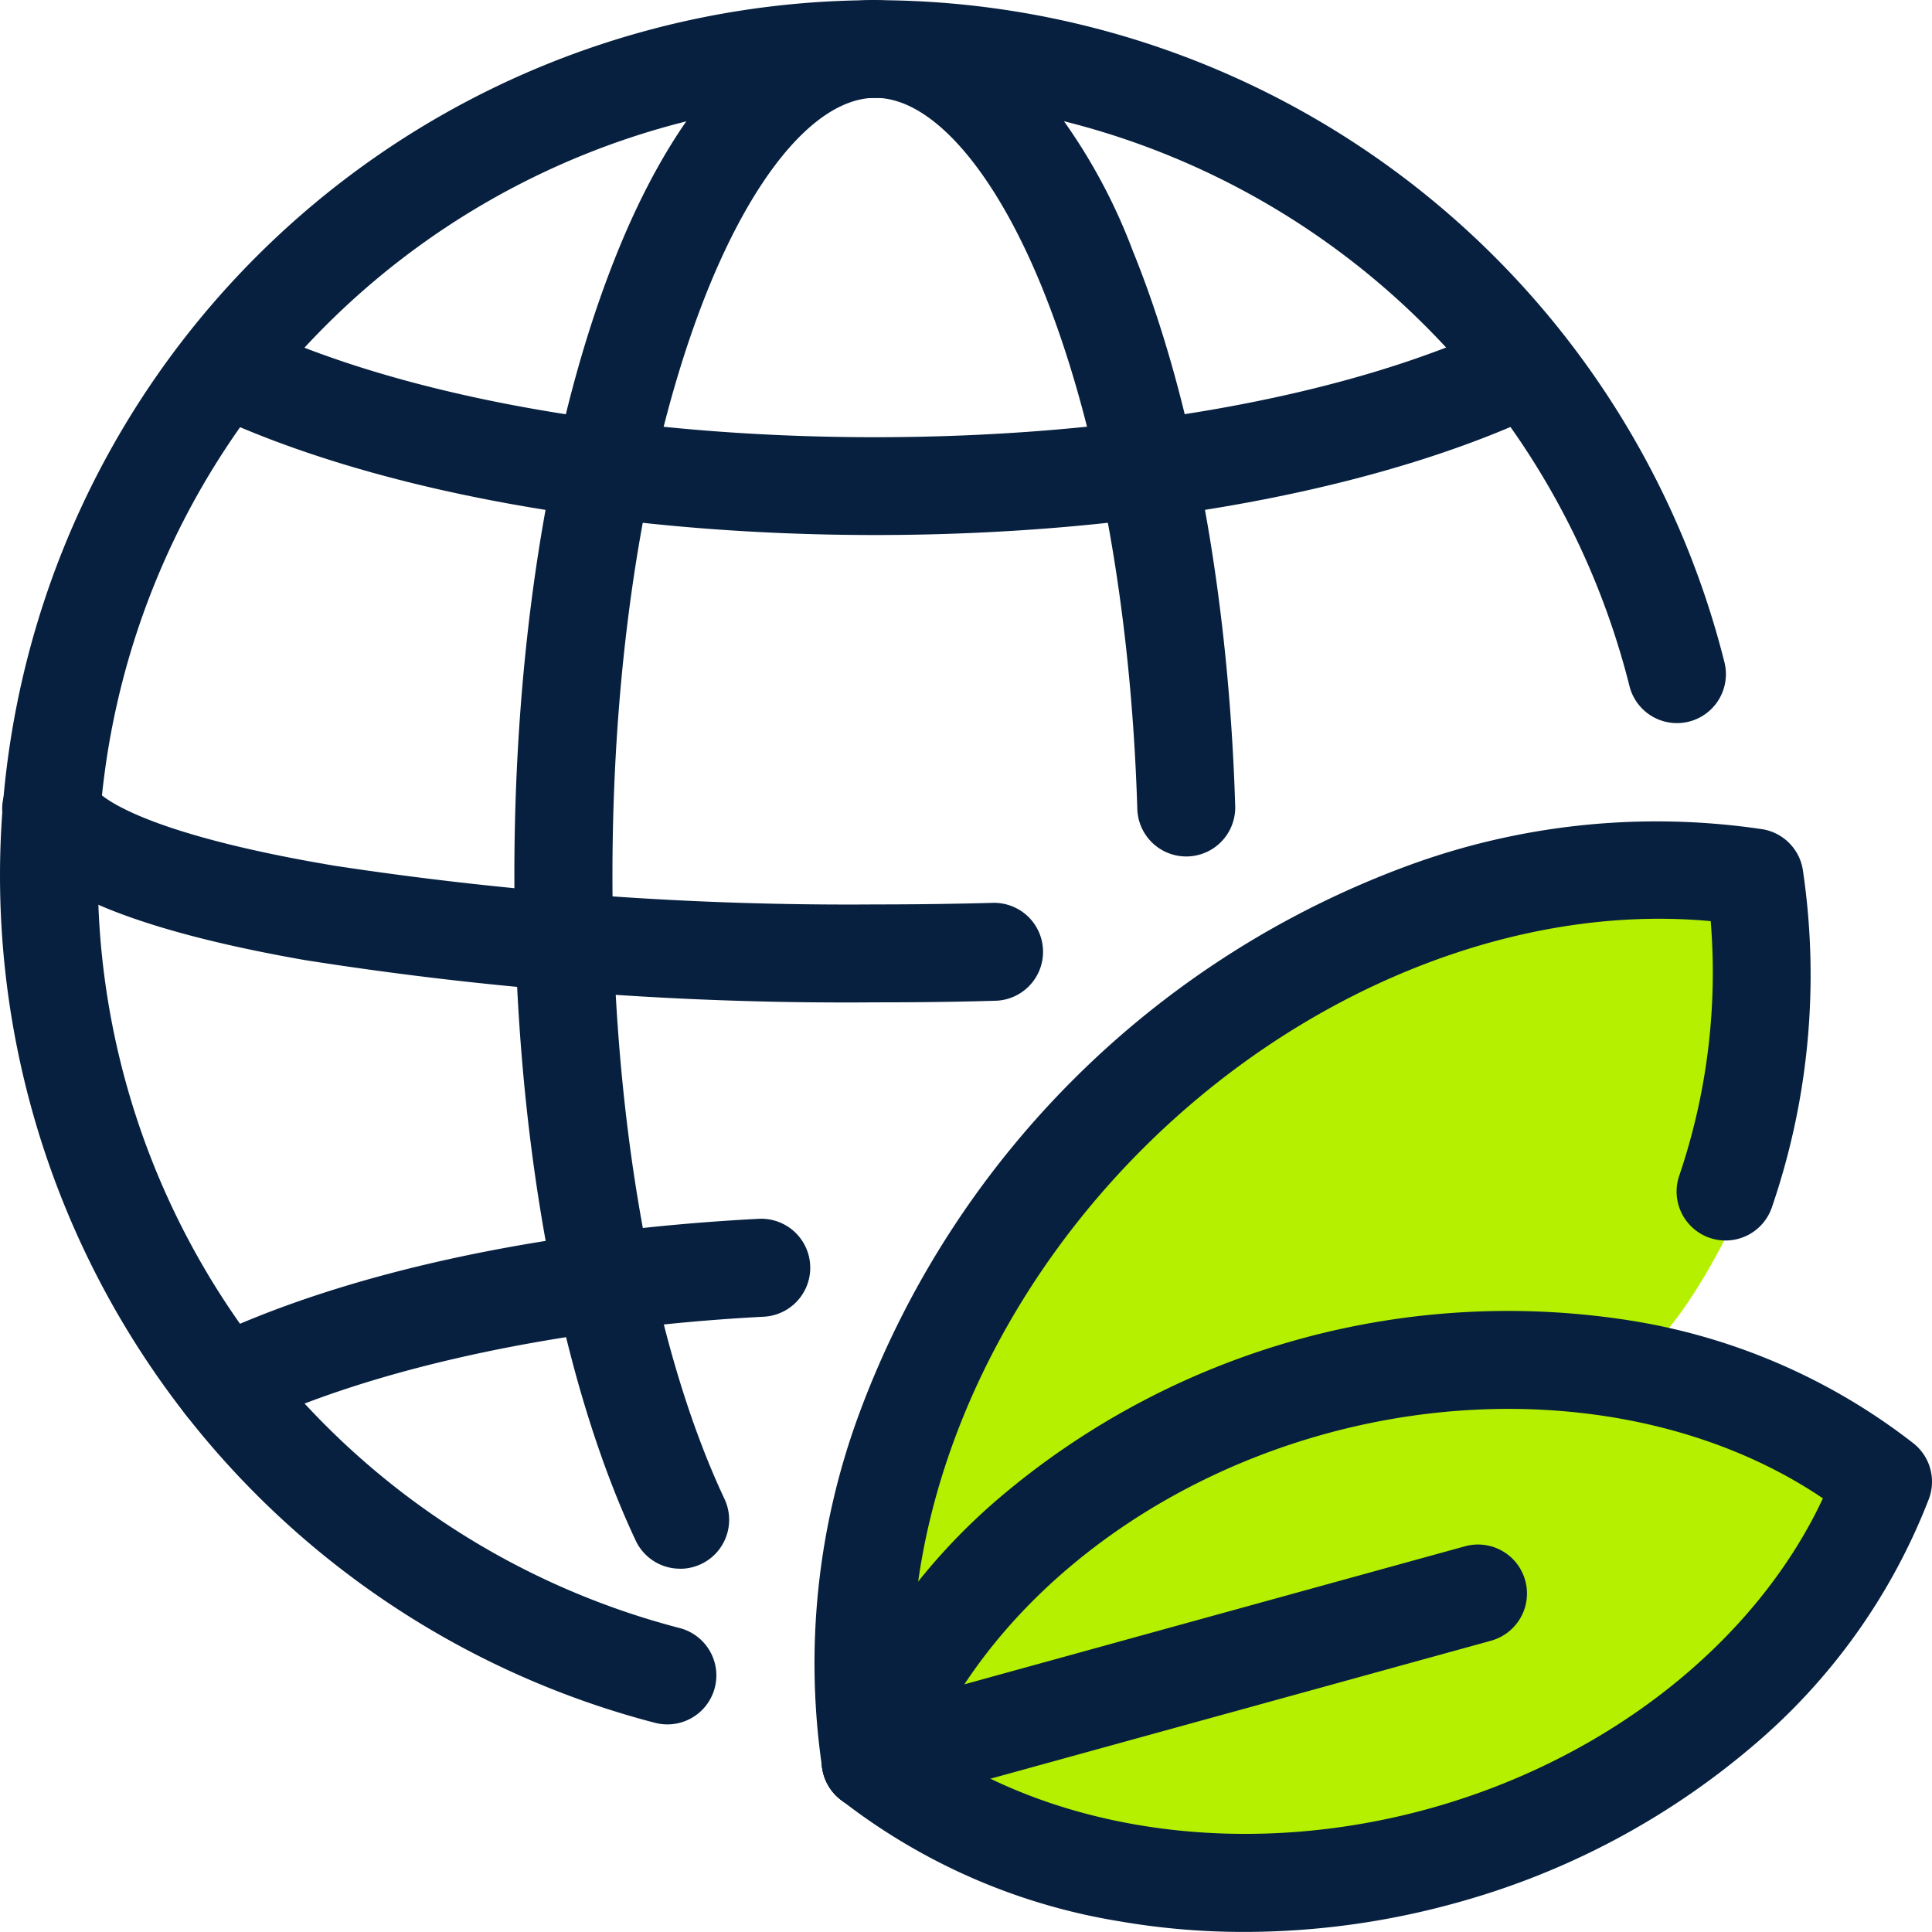
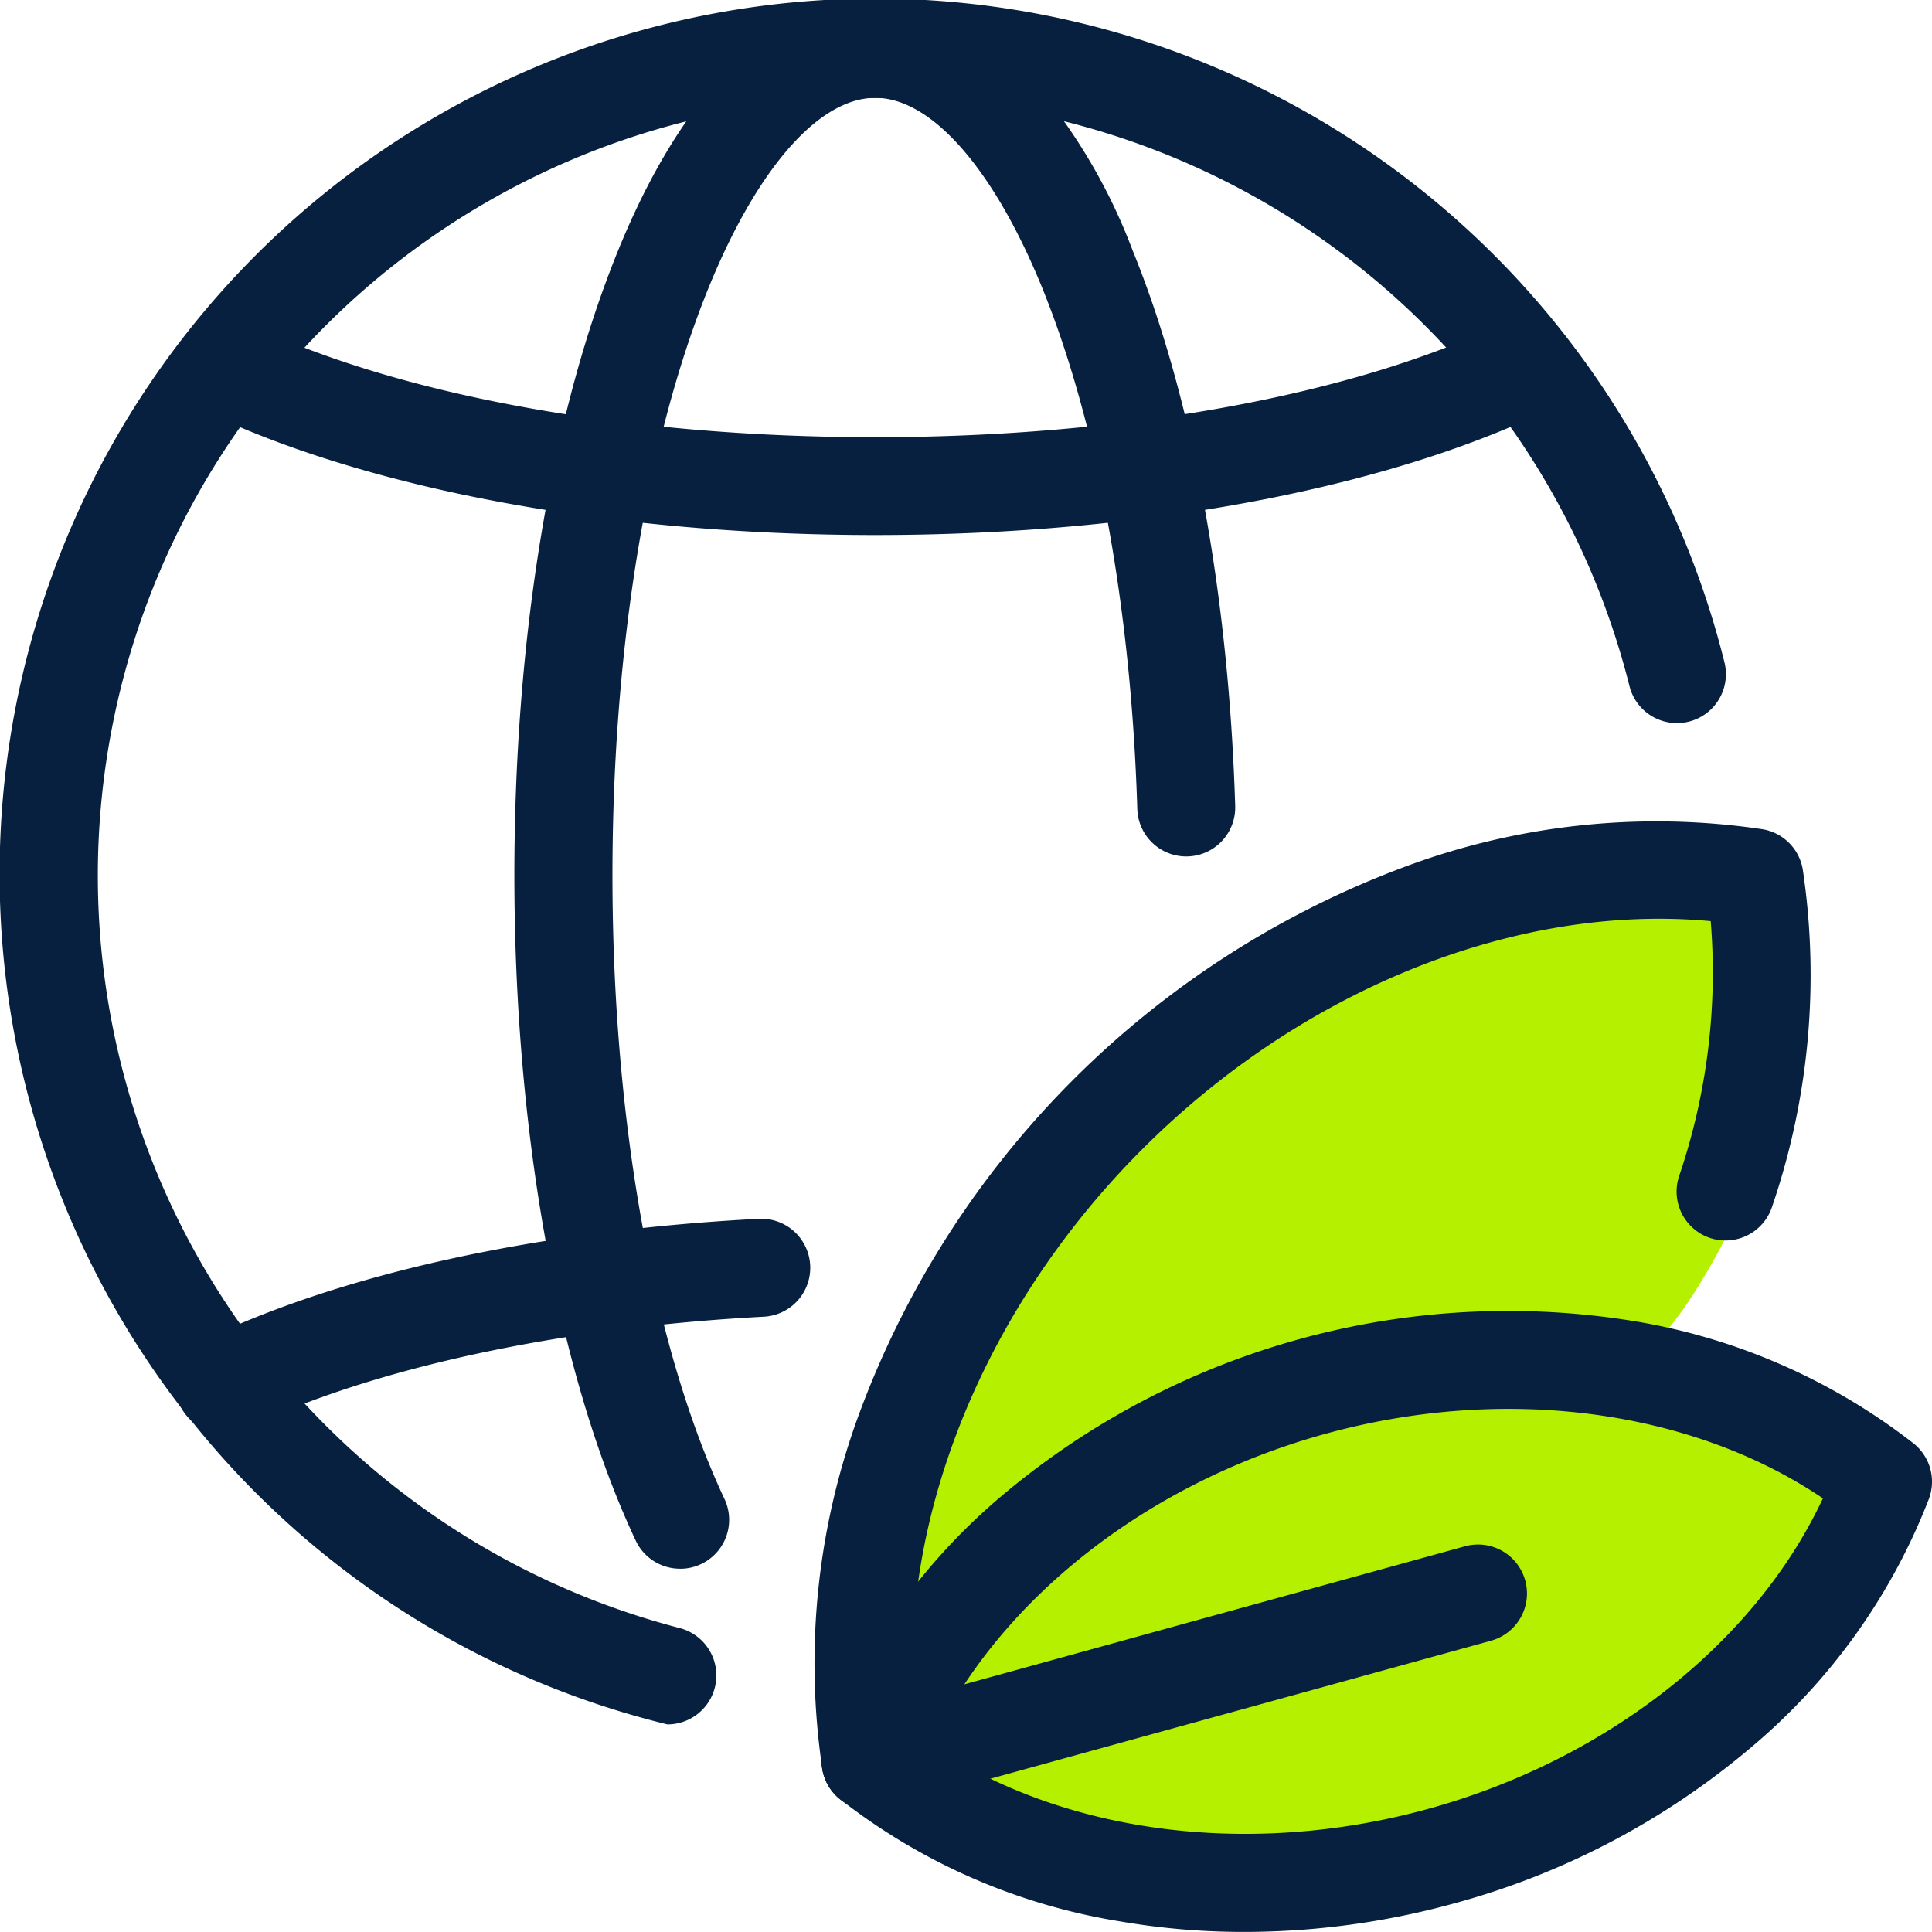
<svg xmlns="http://www.w3.org/2000/svg" width="74.99" height="74.988" viewBox="0 0 74.99 74.988">
  <g id="Group_15075" data-name="Group 15075" transform="translate(-185 -16955.001)">
    <path id="Path_28609" data-name="Path 28609" d="M14893.343,12445.607l3.51-14.824,8.157-11.668,15.7-7.1,8.334.963v10.44s-2.719,6.754-5.175,7.895,9.385,3.771,9.385,3.771l-3.07,8.07-14.385,8.246-18.423-1.315Z" transform="translate(-14675.648 4576.587)" fill="#b4f000" />
    <g id="Слой_6" data-name="Слой 6" transform="translate(185 16955)">
-       <path id="Path_28601" data-name="Path 28601" d="M79.541,120.986a1.944,1.944,0,0,1-.478-.061A33.979,33.979,0,1,1,120.572,79.76a1.9,1.9,0,1,1-3.687.922,30.18,30.18,0,1,0-36.868,36.564,1.9,1.9,0,0,1-.476,3.74Z" transform="translate(-53.638 -54.053)" fill="#07203f" />
+       <path id="Path_28601" data-name="Path 28601" d="M79.541,120.986A33.979,33.979,0,1,1,120.572,79.76a1.9,1.9,0,1,1-3.687.922,30.18,30.18,0,1,0-36.868,36.564,1.9,1.9,0,0,1-.476,3.74Z" transform="translate(-53.638 -54.053)" fill="#07203f" />
      <path id="Path_28602" data-name="Path 28602" d="M217.662,114.89a1.9,1.9,0,0,1-1.725-1.1c-2.991-6.371-4.706-15.781-4.706-25.815,0-8.792,1.3-17.086,3.674-23.352C217.486,57.778,221.158,54,225.24,54a8.053,8.053,0,0,1,5.877,2.879,22.115,22.115,0,0,1,4.111,6.841c2.316,5.683,3.729,13.342,3.982,21.566a1.9,1.9,0,1,1-3.8.115c-.238-7.783-1.553-14.974-3.7-20.248-1.876-4.6-4.291-7.354-6.467-7.354-2.318,0-4.854,3.053-6.785,8.166-2.208,5.849-3.42,13.665-3.42,22.01,0,9.5,1.584,18.317,4.345,24.2a1.9,1.9,0,0,1-1.718,2.717Z" transform="translate(-191.266 -54)" fill="#07203f" />
      <path id="Path_28603" data-name="Path 28603" d="M135.047,159.972c-10.2,0-19.714-1.763-26.1-4.837a1.9,1.9,0,0,1,1.647-3.42c5.882,2.835,14.79,4.46,24.442,4.46s18.56-1.625,24.441-4.46a1.9,1.9,0,0,1,1.647,3.42C154.761,158.206,145.251,159.972,135.047,159.972Z" transform="translate(-101.073 -139.204)" fill="#07203f" />
-       <path id="Path_28604" data-name="Path 28604" d="M88.19,296.273a134.632,134.632,0,0,1-22.179-1.647c-9.163-1.614-10.988-3.7-11.565-5.132a1.9,1.9,0,0,1,3.51-1.457c.105.134,1.435,1.62,9.221,2.929a132.582,132.582,0,0,0,21.013,1.506c1.527,0,3.059-.02,4.561-.061a1.9,1.9,0,0,1,.1,3.8C91.318,296.257,89.751,296.273,88.19,296.273Z" transform="translate(-54.216 -257.366)" fill="#07203f" />
      <path id="Path_28605" data-name="Path 28605" d="M109.277,435.765a1.9,1.9,0,0,1-.826-3.612c5.394-2.6,13.048-4.277,21.564-4.721a1.9,1.9,0,0,1,.2,3.8c-7.9.413-15.233,2-20.112,4.349A1.889,1.889,0,0,1,109.277,435.765Z" transform="translate(-100.568 -380.123)" fill="#07203f" />
      <path id="Path_28606" data-name="Path 28606" d="M305.27,343.939a1.9,1.9,0,0,1-1.874-1.591,27.91,27.91,0,0,1,1.439-13.808,35.954,35.954,0,0,1,21.228-21.229,27.95,27.95,0,0,1,13.808-1.439,1.9,1.9,0,0,1,1.581,1.563,27.771,27.771,0,0,1-1.187,13.08,1.9,1.9,0,1,1-3.608-1.192,24.52,24.52,0,0,0,1.222-9.881c-7.5-.7-15.824,2.612-22.058,8.846-6.623,6.623-9.945,15.608-8.668,23.45a1.9,1.9,0,0,1-1.57,2.18A1.826,1.826,0,0,1,305.27,343.939Z" transform="translate(-271.478 -273.687)" fill="#07203f" />
      <path id="Path_28607" data-name="Path 28607" d="M321.806,479.656a28.272,28.272,0,0,1-4.865-.416,23.764,23.764,0,0,1-10.826-4.74,1.9,1.9,0,0,1-.59-2.14,23.841,23.841,0,0,1,6.866-9.628,30.489,30.489,0,0,1,24.569-6.78,23.979,23.979,0,0,1,10.834,4.749,1.9,1.9,0,0,1,.59,2.141,23.78,23.78,0,0,1-6.867,9.621,29.97,29.97,0,0,1-11.542,6.081A30.76,30.76,0,0,1,321.806,479.656Zm-12.173-7.278c5.105,3.452,12.363,4.419,19.324,2.5s12.7-6.47,15.311-12.051c-5.107-3.452-12.365-4.419-19.324-2.5s-12.7,6.471-15.311,12.052Z" transform="translate(-273.512 -404.668)" fill="#07203f" />
      <path id="Path_28608" data-name="Path 28608" d="M307.279,537.518a1.9,1.9,0,0,1-.507-3.732l23.577-6.5a1.9,1.9,0,1,1,1.013,3.664l-23.577,6.5A1.9,1.9,0,0,1,307.279,537.518Z" transform="translate(-273.487 -467.266)" fill="#07203f" />
    </g>
  </g>
</svg>